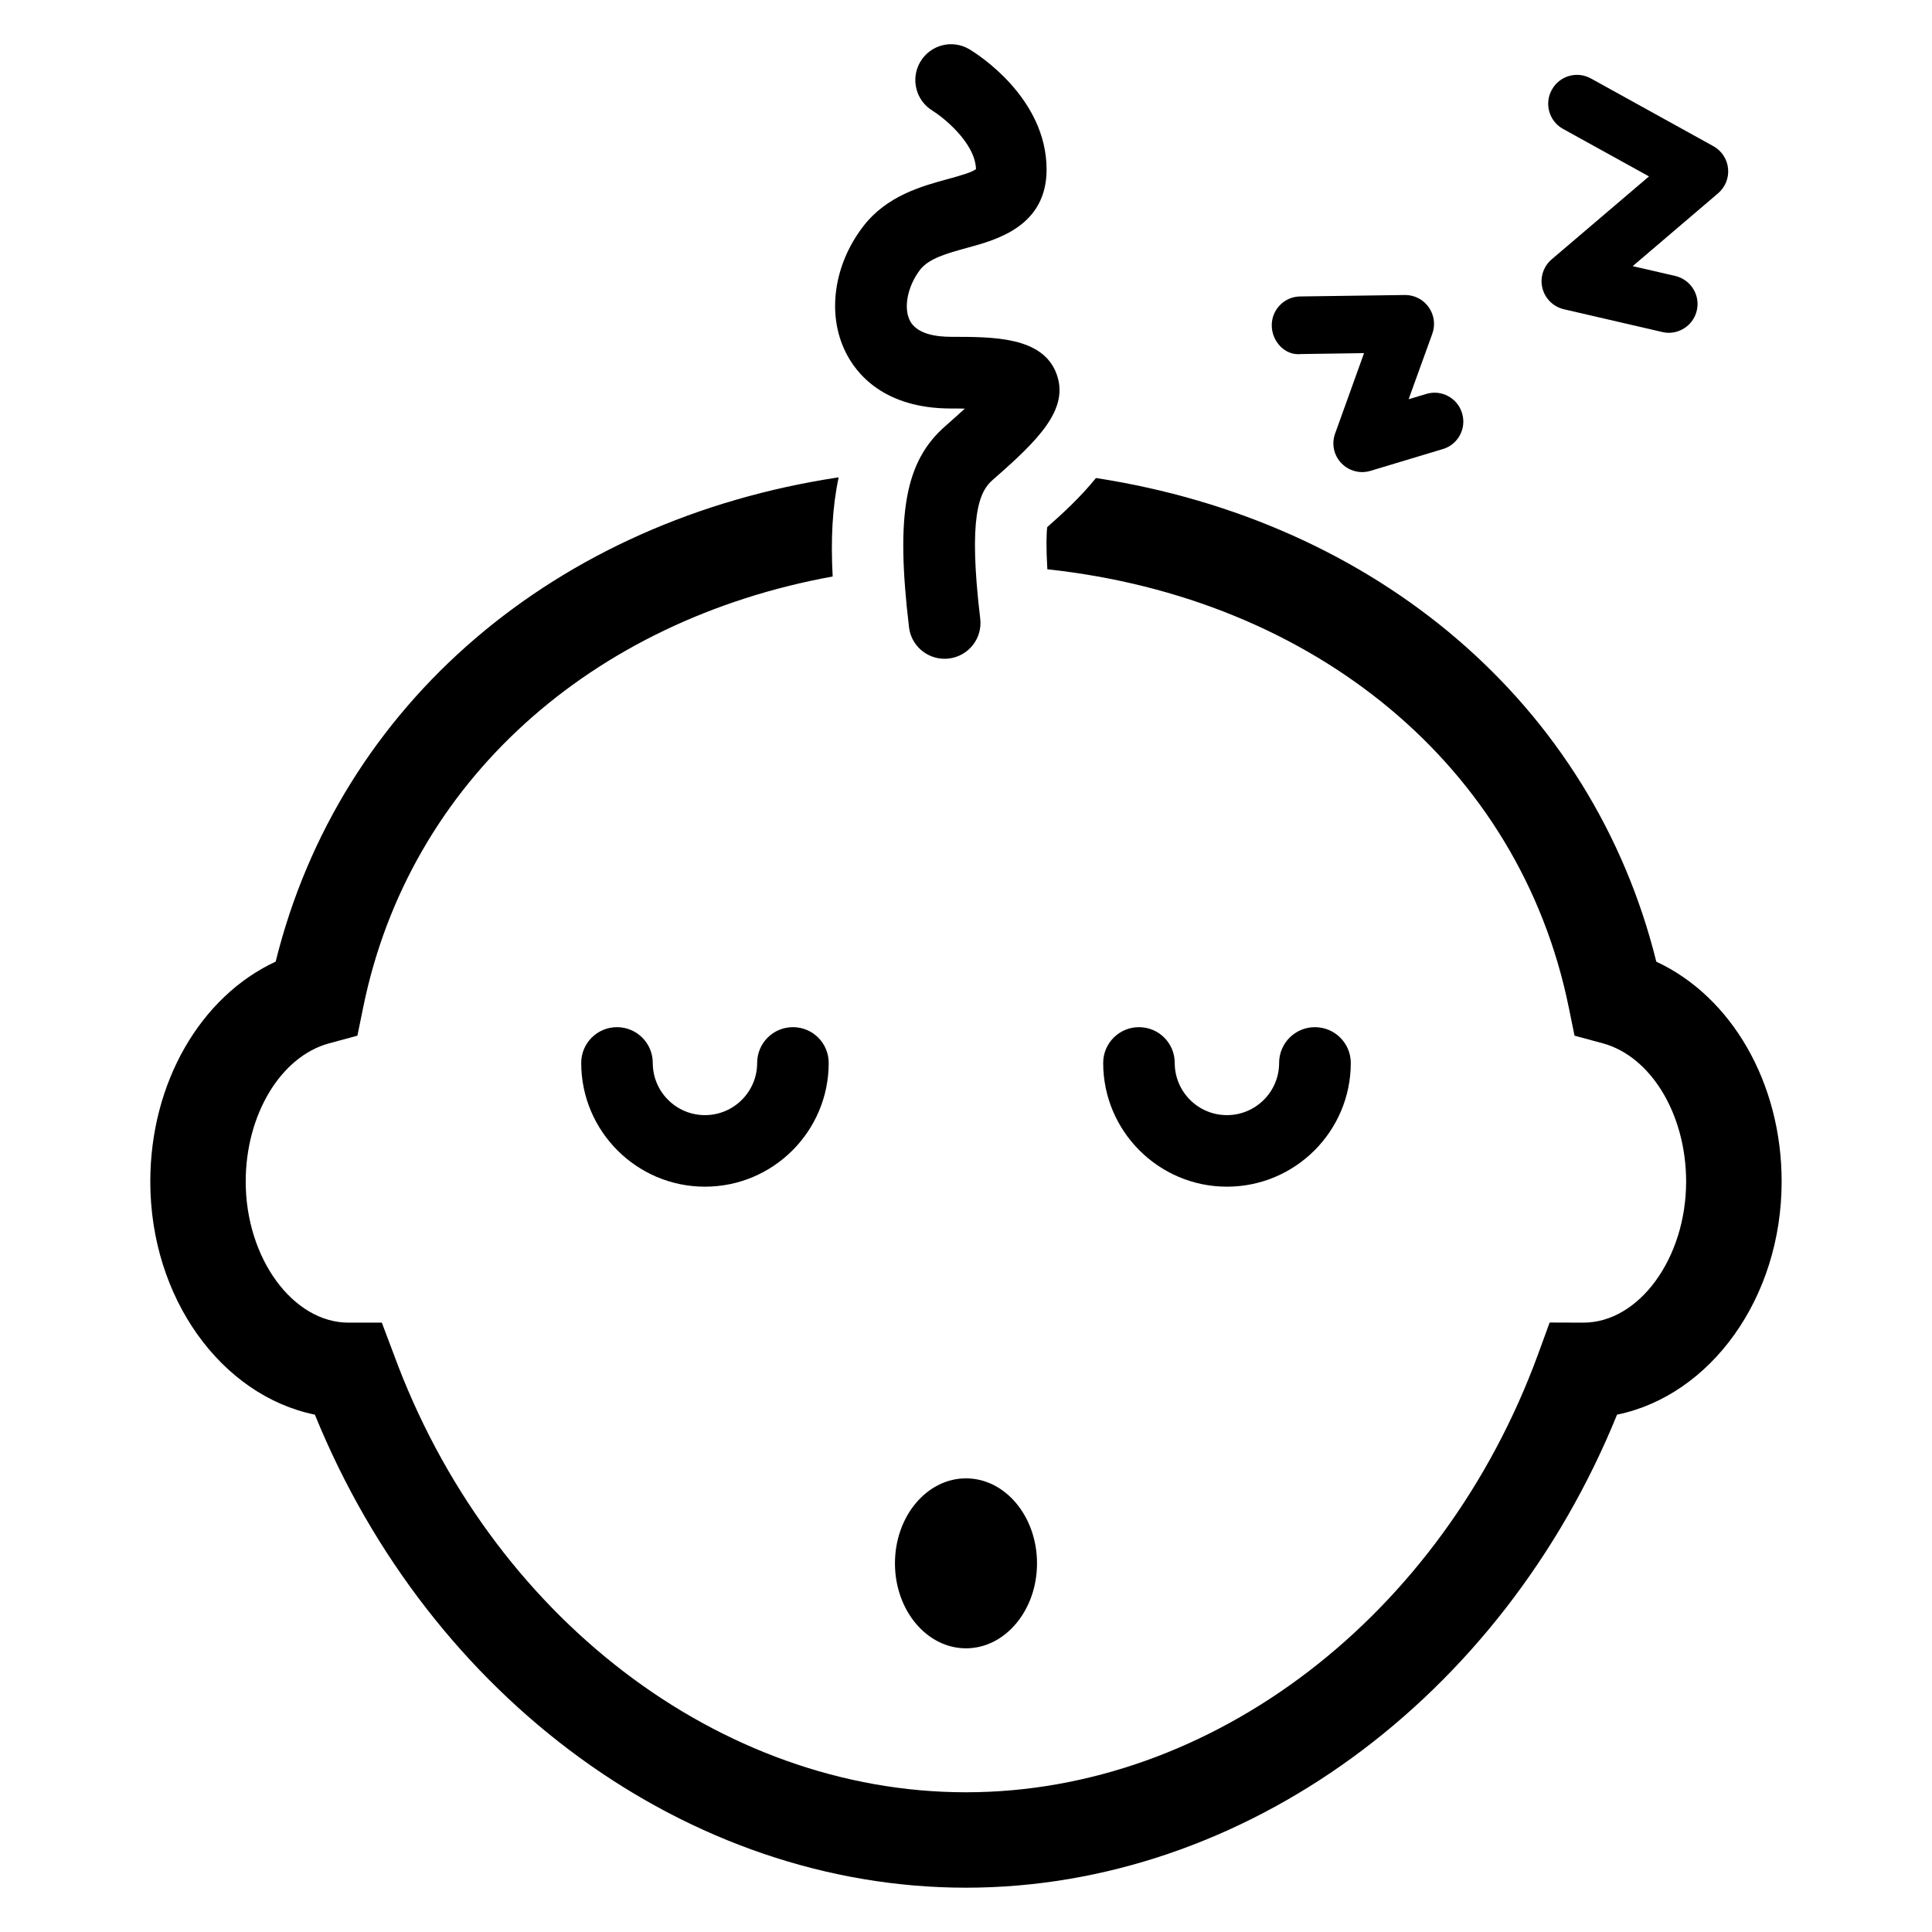
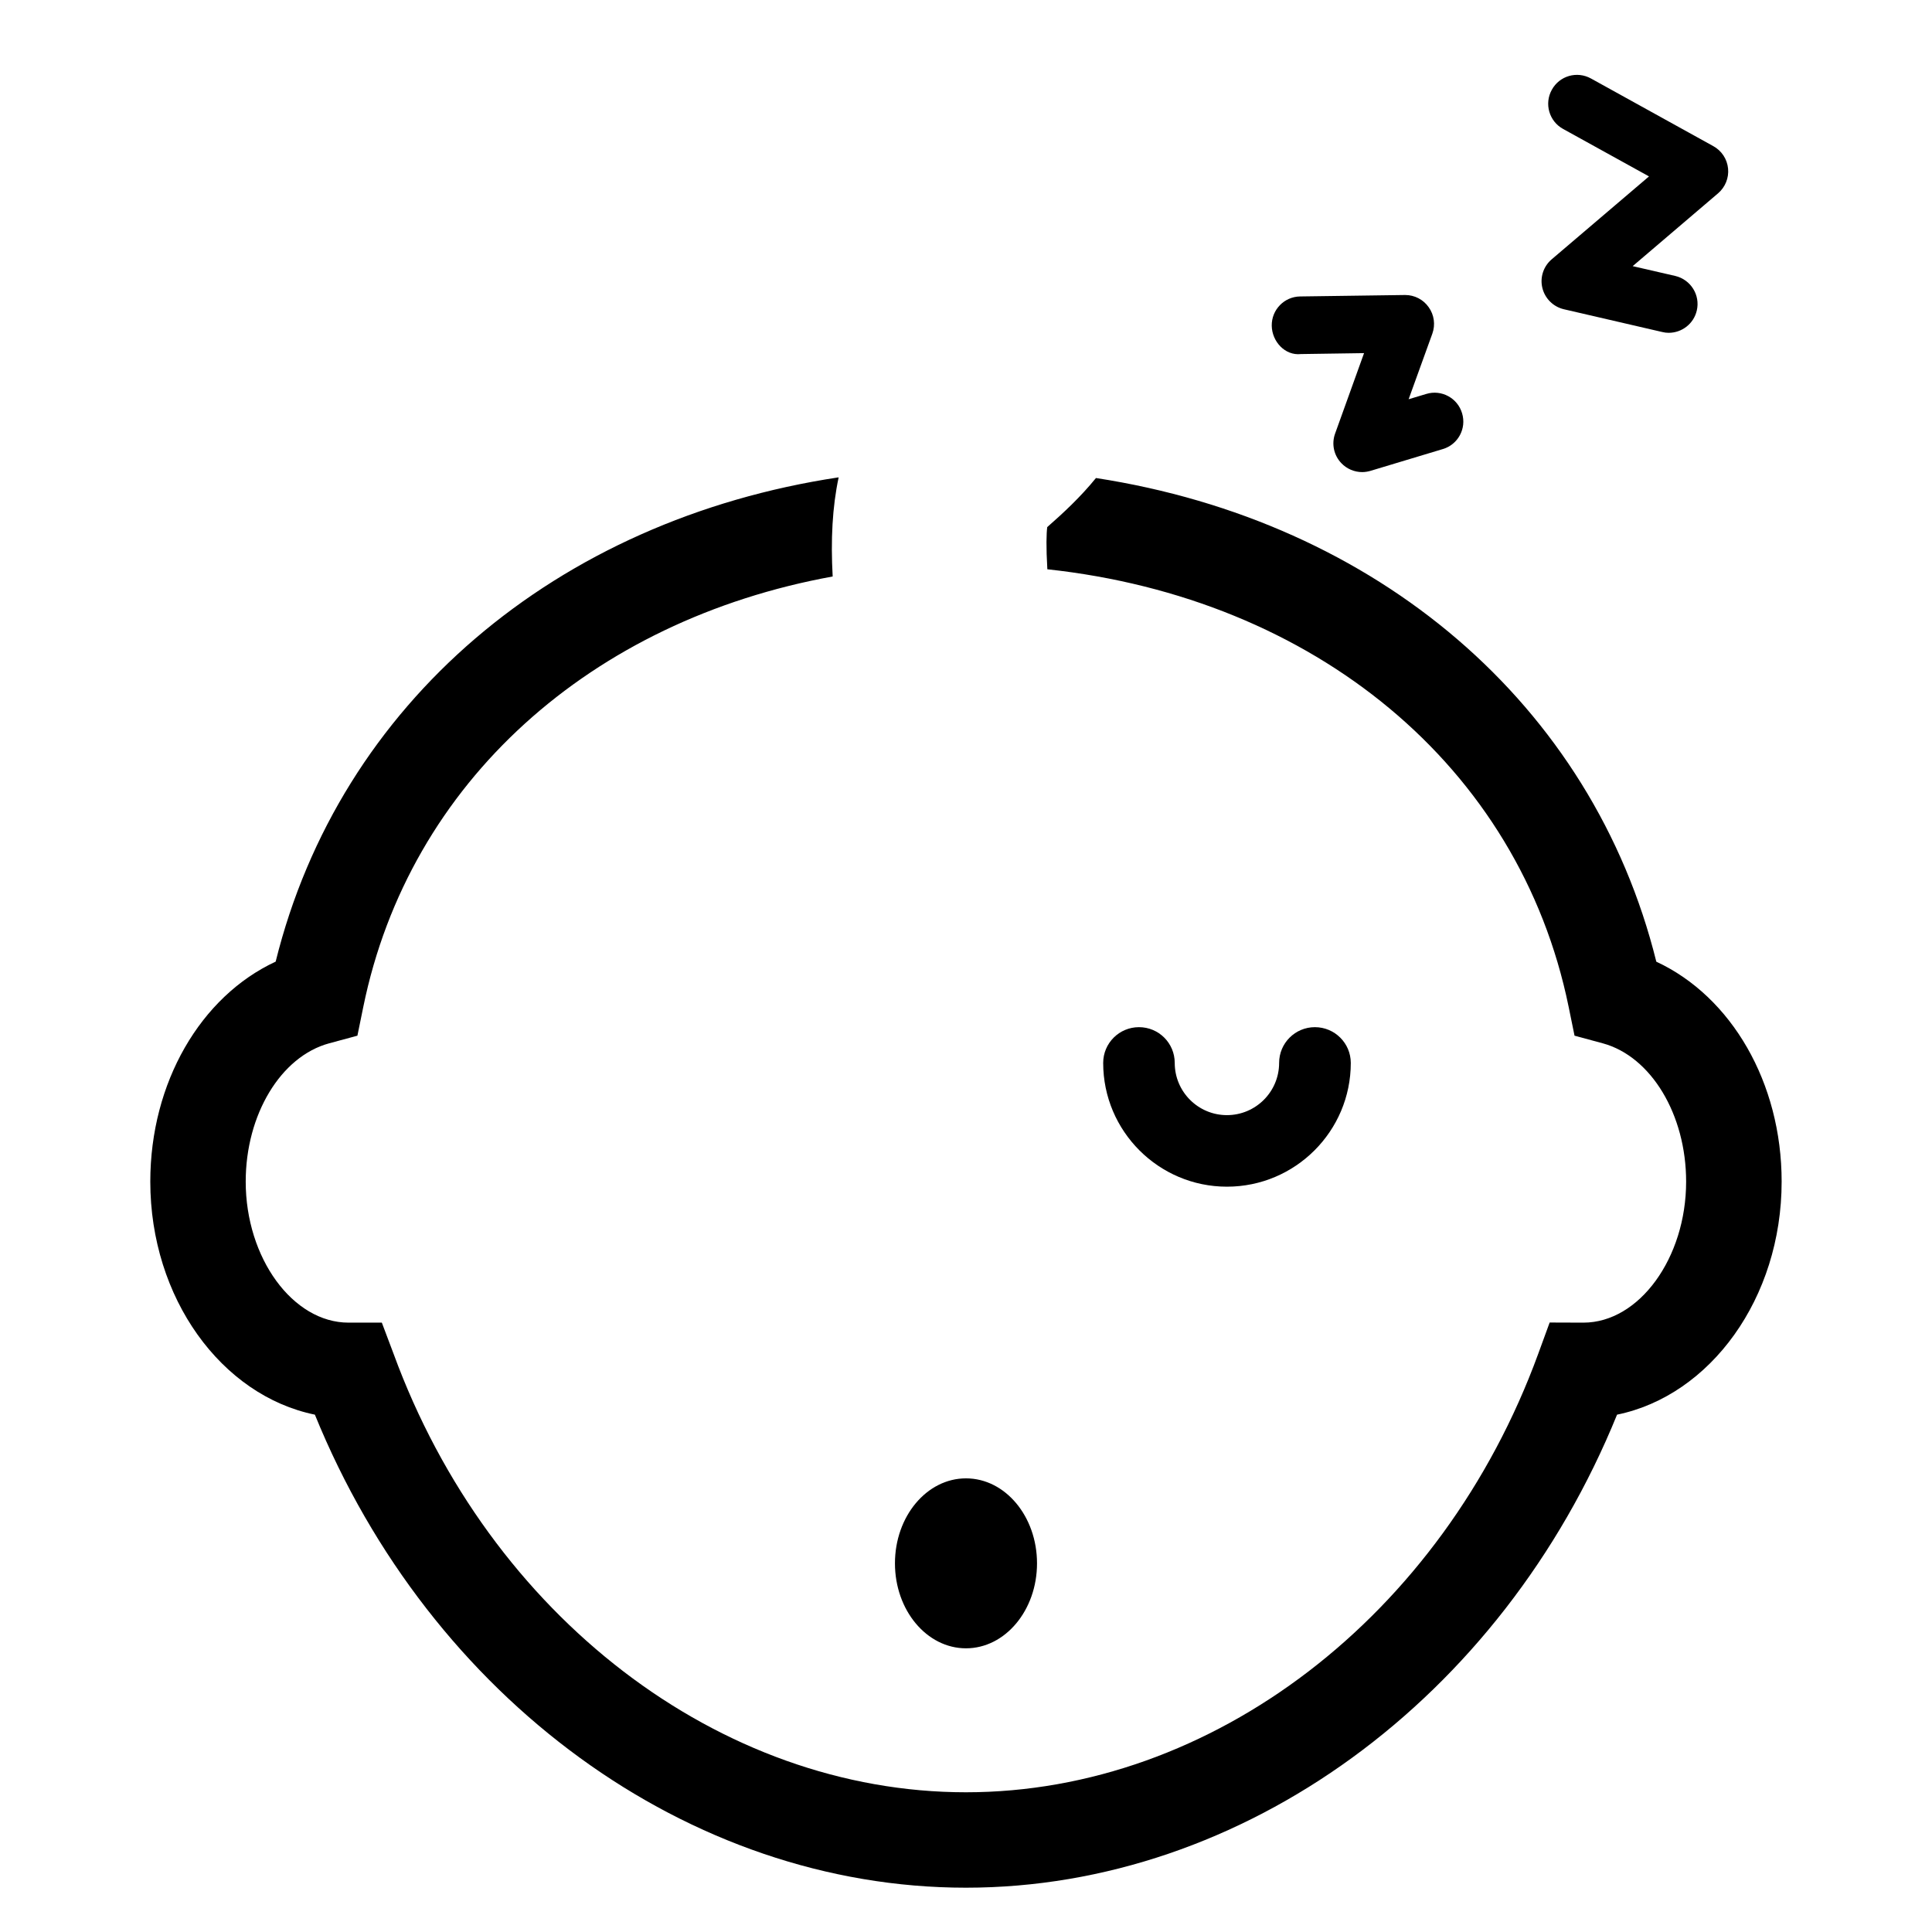
<svg xmlns="http://www.w3.org/2000/svg" fill="#000000" width="800px" height="800px" version="1.1" viewBox="144 144 512 512">
  <g>
-     <path d="m307.51 416.21c5.223 0 9.48 4.231 9.48 9.48 0 7.633 6.199 13.832 13.832 13.832 7.633 0 13.832-6.199 13.832-13.832 0-5.25 4.231-9.48 9.48-9.48s9.48 4.231 9.48 9.48c0 18.105-14.703 32.793-32.793 32.793-18.09 0-32.793-14.703-32.793-32.793 0-5.25 4.242-9.48 9.48-9.48z" />
    <path d="m492.46 416.21c-5.223 0-9.48 4.231-9.48 9.48 0 7.633-6.199 13.832-13.832 13.832-7.633 0-13.832-6.199-13.832-13.832 0-5.25-4.231-9.48-9.48-9.48-5.223 0-9.48 4.231-9.48 9.48 0 18.105 14.734 32.793 32.793 32.793 18.105 0 32.824-14.703 32.824-32.793-0.004-5.25-4.277-9.48-9.512-9.48z" />
    <path d="m582.94 398.85c-16.961-68.352-74.121-116.71-148.5-128.17-4 4.945-8.672 9.297-12.914 13.008-0.215 1.664-0.32 5.191 0.031 11.176 70.703 7.633 125.08 52.059 138.15 115.97l1.559 7.633 7.512 2.031c12.793 3.496 22.062 18.871 22.062 36.641 0 20.258-12.457 37.375-27.223 37.375l-8.945-0.031-3.039 8.32c-25.402 69.48-86.352 116.17-151.66 116.17-65.266 0-126.23-46.703-151.66-116.17l-3.125-8.289h-8.824c-14.762 0-27.25-17.113-27.25-37.375 0-17.77 9.297-33.16 22.09-36.641l7.512-2.031 1.559-7.633c12.199-59.695 60.473-102.43 124.39-114.06-0.535-9.727-0.09-18.426 1.586-26.273-74.746 11.266-132.21 59.754-149.2 128.34-19.895 9.238-33.223 32.062-33.223 58.289 0 30.898 18.871 56.703 43.617 61.77 30.625 75.297 99.051 125.36 172.53 125.36 73.496 0 141.94-50.059 172.56-125.36 24.719-5.07 43.617-30.855 43.617-61.77 0.004-26.23-13.324-49.039-33.219-58.277z" />
-     <path d="m394.29 318.58c-4.719 0-8.824-3.543-9.391-8.352-3.574-30.062-1.039-44.016 9.664-53.344 2.031-1.785 3.727-3.312 5.129-4.594-1.07-0.031-2.289-0.031-3.633-0.031-17.922 0-25.223-9.359-27.969-14.961-4.977-10.016-3.16-23.082 4.625-33.25 6.258-8.199 15.648-10.734 22.52-12.609 2.594-0.719 6.535-1.785 7.418-2.656-0.273-7.191-9.129-13.984-11.48-15.418-4.504-2.719-5.938-8.535-3.25-13.039 2.688-4.473 8.473-5.969 13.008-3.25 2.09 1.25 20.426 12.824 20.426 31.848 0 15.023-13.207 18.641-21.145 20.777-5.16 1.434-10.078 2.75-12.426 5.848-3.25 4.289-4.383 9.895-2.688 13.359 1.785 3.602 6.945 4.352 10.977 4.352 11.359 0 24.242 0 27.906 9.785 3.496 9.391-4.824 17.586-16.93 28.152-3.602 3.129-6.504 9.754-3.281 36.762 0.625 5.223-3.098 9.922-8.289 10.551-0.414 0.043-0.809 0.07-1.191 0.07z" />
    <path d="m418.82 558.3c0 12.438-8.43 22.52-18.824 22.52-10.398 0-18.824-10.082-18.824-22.52s8.426-22.52 18.824-22.52c10.395 0 18.824 10.082 18.824 22.52" />
    <path d="m505 269.11c-2.062 0-4.09-0.84-5.543-2.383-2-2.09-2.625-5.129-1.633-7.848l7.664-21.297-16.734 0.246c-4.199 0.473-7.664-3.312-7.727-7.512-0.062-4.231 3.312-7.695 7.512-7.754l27.754-0.383h0.121c2.441 0 4.777 1.191 6.199 3.223 1.465 2.031 1.816 4.656 0.977 7.008l-6.289 17.391 4.688-1.406c4-1.223 8.289 1.07 9.48 5.129 1.223 4.031-1.07 8.289-5.098 9.48l-19.207 5.785c-0.699 0.199-1.445 0.32-2.164 0.32z" />
    <path d="m586.23 232.2c-0.566 0-1.129-0.062-1.727-0.215l-26.062-6.031c-2.809-0.656-5.008-2.84-5.695-5.633-0.688-2.793 0.273-5.727 2.473-7.602l25.785-21.969-22.773-12.582c-3.695-2.031-5.039-6.688-2.977-10.383 2.031-3.695 6.656-5.039 10.383-2.977l32.41 17.922c2.215 1.223 3.664 3.434 3.91 5.938 0.246 2.473-0.75 4.945-2.656 6.566l-22.625 19.297 11.266 2.594c4.121 0.961 6.688 5.07 5.727 9.16-0.812 3.531-3.973 5.914-7.438 5.914z" />
  </g>
</svg>